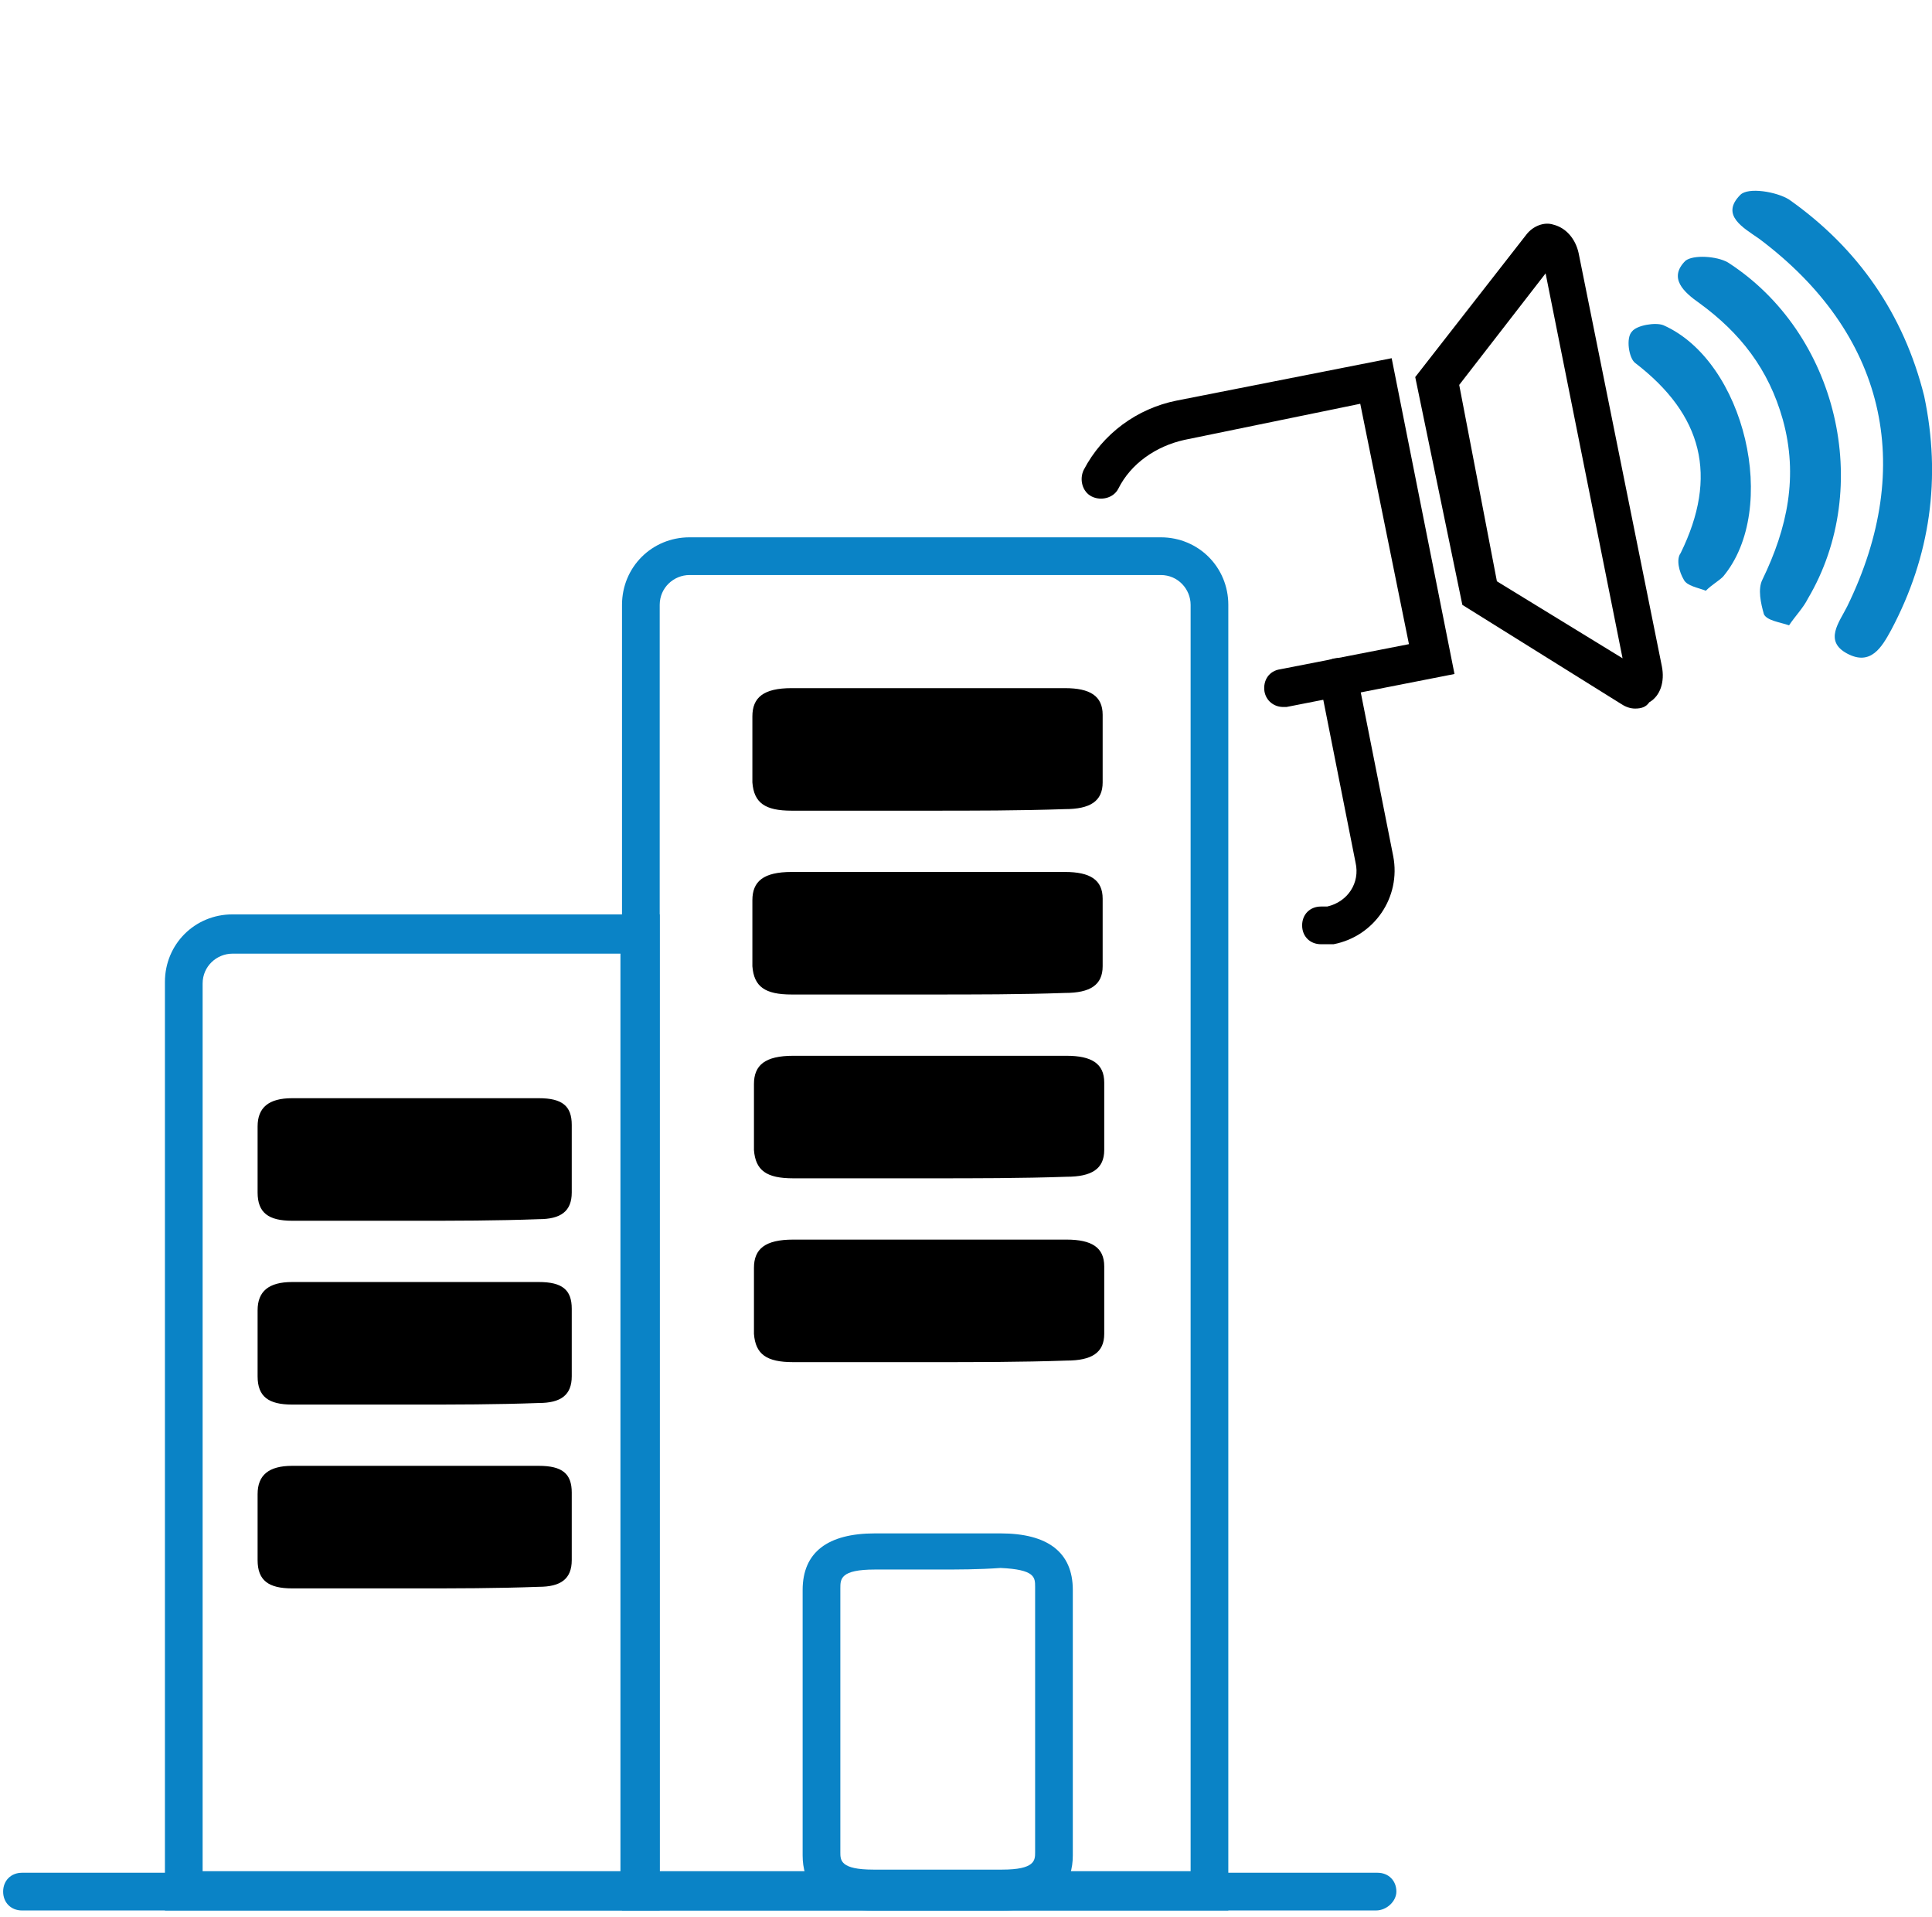
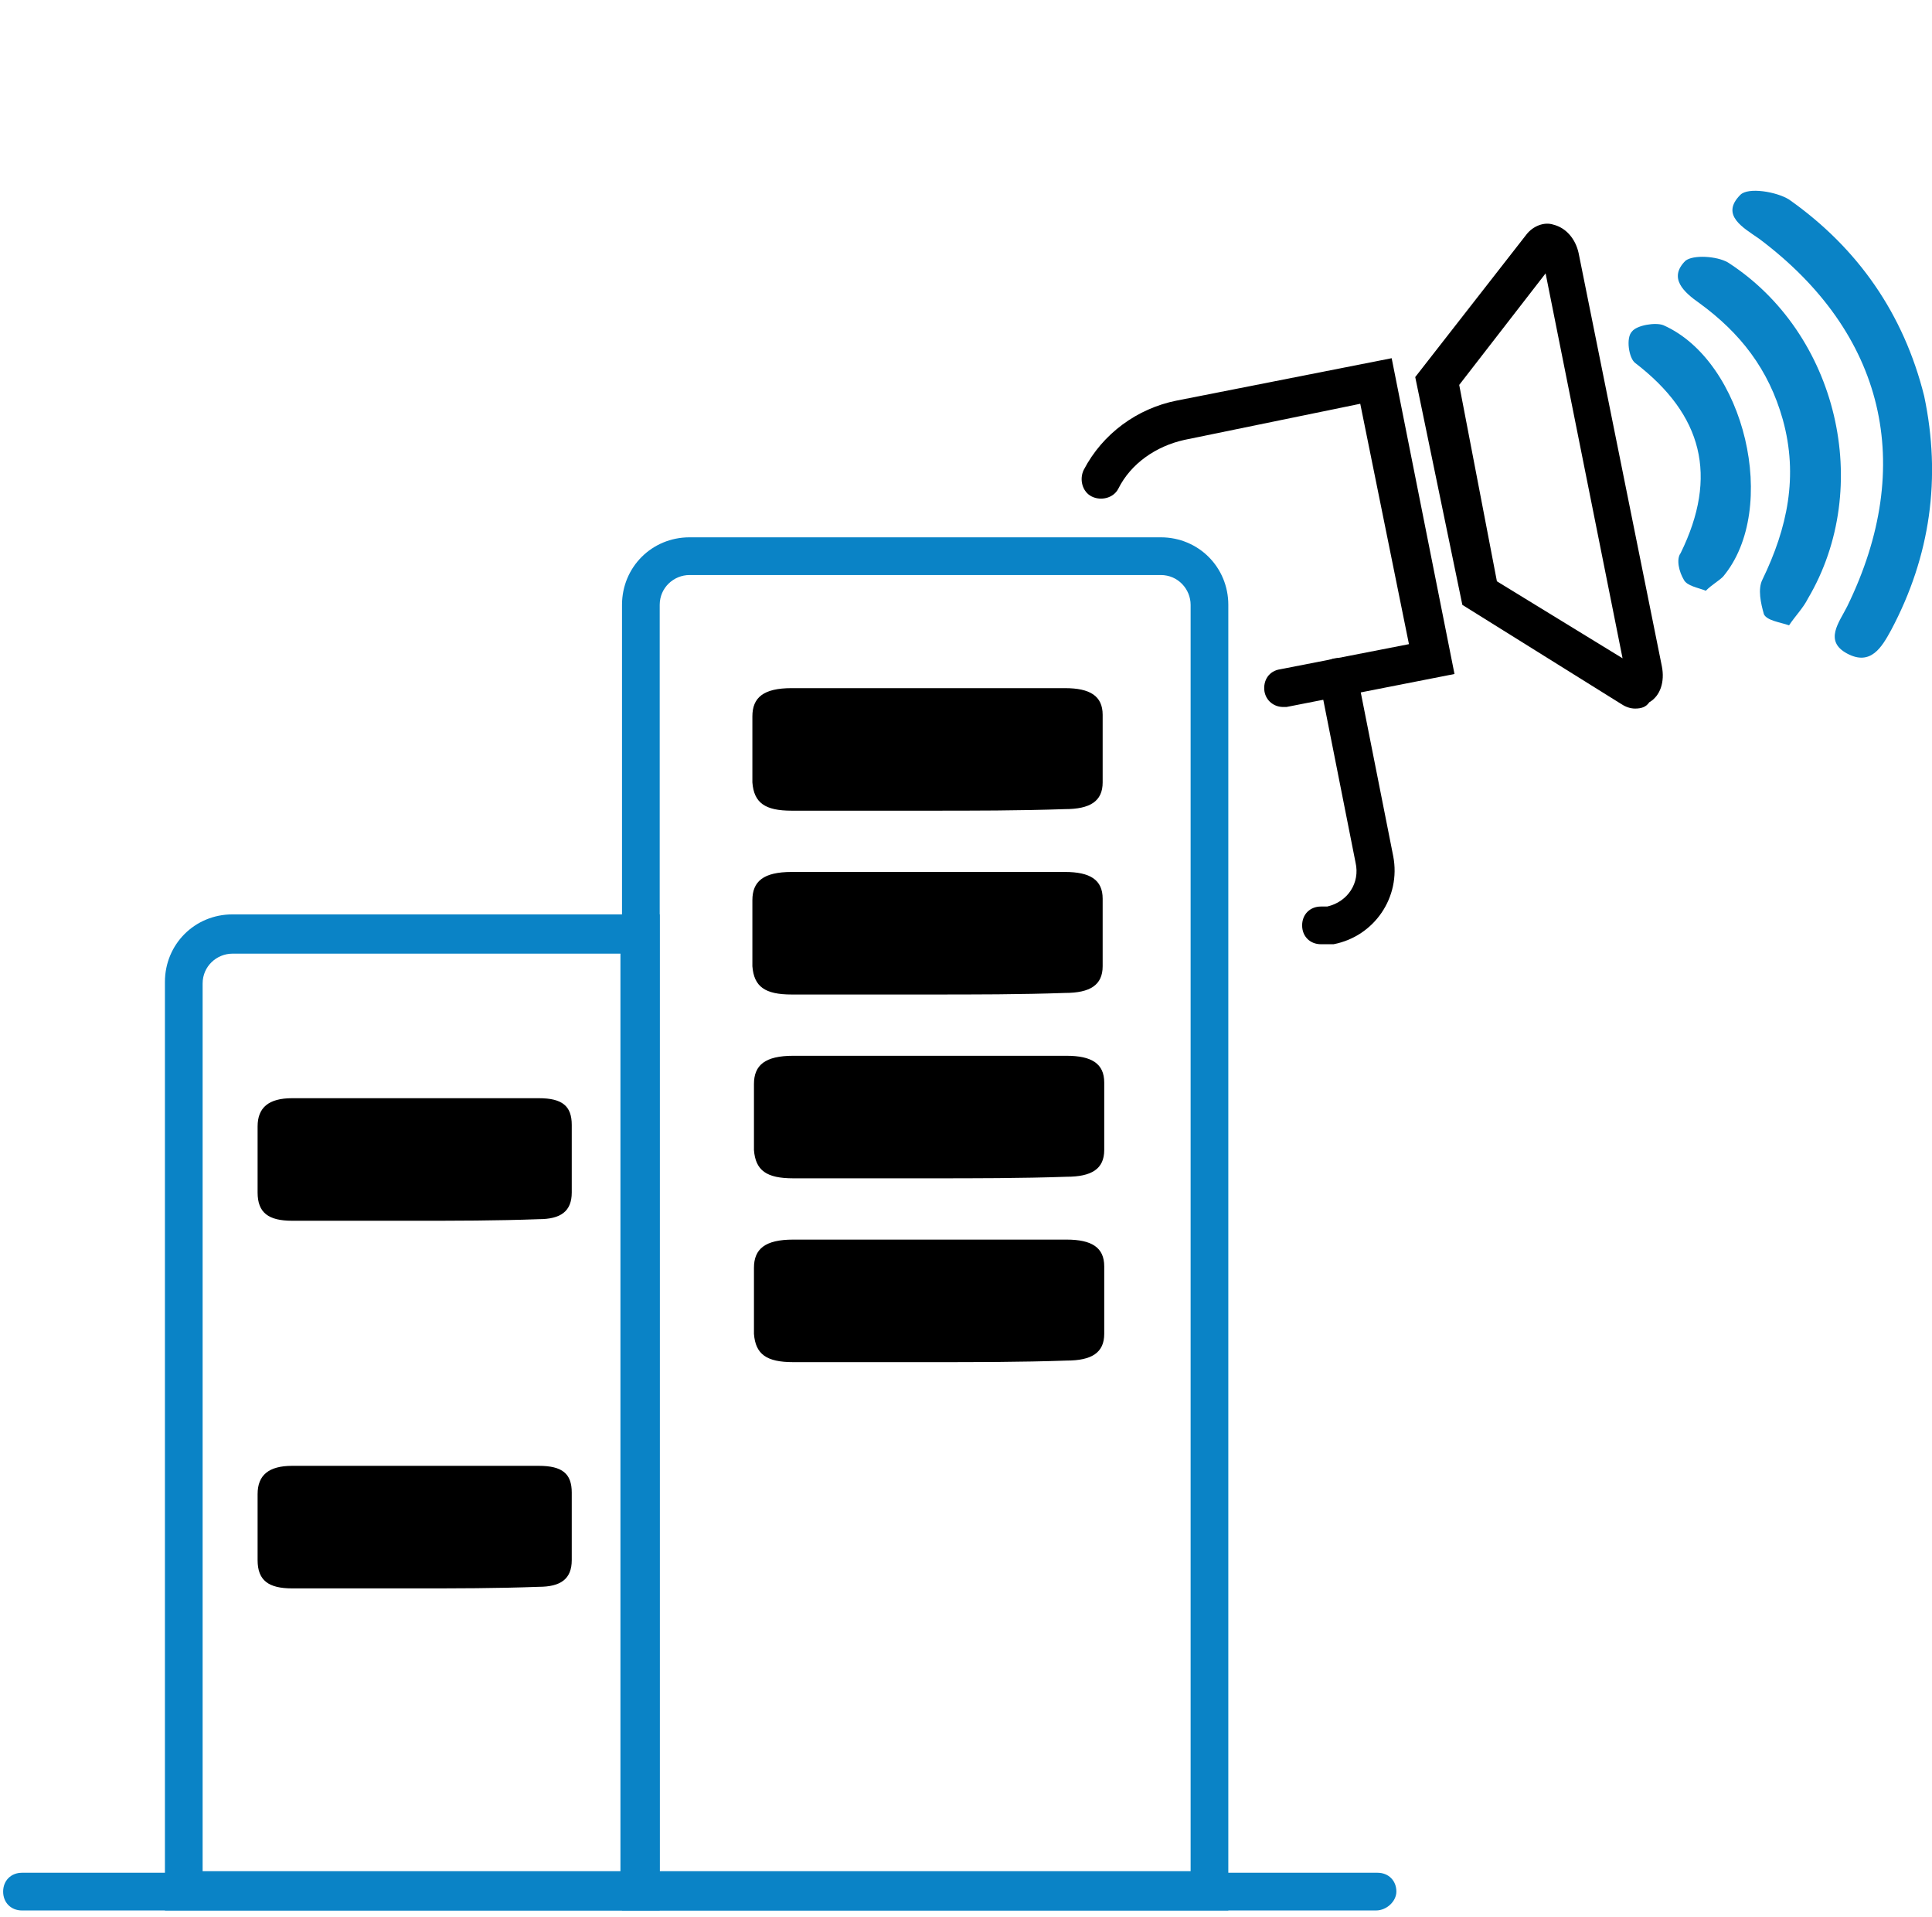
<svg xmlns="http://www.w3.org/2000/svg" version="1.1" id="Layer_1" x="0px" y="0px" viewBox="0 0 123 122" style="enable-background:new 0 0 123 122;" xml:space="preserve">
  <style type="text/css">
	.st0{fill:none;stroke:#000000;stroke-width:5;stroke-miterlimit:10;}
	.st1{fill:#0A83C6;stroke:#0A83C6;stroke-miterlimit:10;}
	.st2{fill:none;stroke:#000000;stroke-width:5;stroke-linecap:round;stroke-linejoin:round;stroke-miterlimit:10;}
	.st3{fill:none;stroke:#0A83C6;stroke-width:5;stroke-linecap:round;stroke-miterlimit:10;}
	.st4{fill:#0A83C6;}
	.st5{fill:none;stroke:#0A83C6;stroke-width:3;stroke-miterlimit:10;}
	.st6{stroke:#000000;stroke-miterlimit:10;}
	.st7{fill:#0A83C6;stroke:#0A83C6;stroke-width:3;stroke-miterlimit:10;}
	.st8{opacity:0.57;}
	.st9{stroke:#605656;stroke-width:12;stroke-miterlimit:10;}
	.st10{fill:none;stroke:#000000;stroke-width:3;stroke-miterlimit:10;}
	.st11{stroke:#000000;stroke-width:5;stroke-linecap:round;stroke-miterlimit:10;}
	.st12{fill:none;stroke:#000000;stroke-width:4;stroke-linecap:round;stroke-linejoin:round;stroke-miterlimit:10;}
	.st13{fill:#FFFFFF;}
	.st14{stroke:#000000;stroke-width:2;stroke-miterlimit:10;}
	.st15{fill:#0A83C6;stroke:#0A83C6;stroke-width:0.75;stroke-miterlimit:10;}
	.st16{fill:none;stroke:#000000;stroke-miterlimit:10;}
	.st17{fill:#0A83C6;stroke:#0099CC;stroke-miterlimit:10;}
</style>
  <g>
    <g>
      <path class="st4" d="M122.5,25.2c1.1,5.2,0.4,10.2-2.1,14.9c-0.6,1.1-1.3,2.3-2.8,1.5c-1.5-0.8-0.5-2,0-3c4.4-9,2.4-17.4-5.6-23.4    c-1-0.7-2.5-1.5-1.2-2.8c0.5-0.5,2.3-0.2,3.1,0.3C118.3,15.8,121.2,20,122.5,25.2z" />
    </g>
    <g>
      <path class="st4" d="M113.9,39.8c-0.6-0.2-1.4-0.3-1.6-0.7c-0.2-0.7-0.4-1.6-0.1-2.2c1.6-3.3,2.3-6.6,1.3-10.2    c-0.9-3.2-2.7-5.5-5.3-7.4c-1-0.7-2-1.6-0.9-2.7c0.5-0.4,2-0.3,2.7,0.1c7,4.5,9.3,14.3,5.1,21.4C114.8,38.7,114.3,39.2,113.9,39.8    z" />
    </g>
    <g>
      <path class="st4" d="M108.6,37.6c-0.5-0.2-1.2-0.3-1.4-0.7c-0.3-0.5-0.5-1.3-0.2-1.7c2.4-4.9,1.4-8.8-2.9-12.1    c-0.4-0.3-0.6-1.6-0.2-2c0.3-0.4,1.5-0.6,2-0.4c5.2,2.3,7.4,11.7,3.8,16C109.4,37,109,37.2,108.6,37.6z" />
    </g>
    <g>
      <path d="M104.1,45.1c-0.3,0-0.6-0.1-0.9-0.3l-10.1-6.3L90.1,24l7.1-9.1c0.4-0.5,1.1-0.8,1.7-0.6c0.8,0.2,1.4,0.9,1.6,1.8l5.3,26.3    c0.2,1-0.1,1.9-0.8,2.3C104.8,45,104.5,45.1,104.1,45.1z M95.3,37l8,4.9l-4.9-24.5l-5.5,7.1L95.3,37z M98.1,16.5L98.1,16.5    L98.1,16.5z" />
    </g>
    <g>
      <path d="M81.7,45c-0.6,0-1.1-0.4-1.2-1c-0.1-0.7,0.3-1.3,1-1.4l8.2-1.6l-3.1-15.3l-11.2,2.3c-1.8,0.4-3.4,1.5-4.2,3.1    c-0.3,0.6-1.1,0.8-1.7,0.5c-0.6-0.3-0.8-1.1-0.5-1.7c1.2-2.3,3.4-3.9,5.9-4.4l13.7-2.7l4,20.1L81.9,45C81.8,45,81.8,45,81.7,45z" />
    </g>
    <g>
      <path d="M84.1,60.1c-0.7,0-1.2-0.5-1.2-1.2c0-0.7,0.5-1.2,1.2-1.2c0.2,0,0.3,0,0.4,0c1.3-0.3,2.1-1.5,1.8-2.8L84,43.3    c-0.1-0.7,0.3-1.3,1-1.4c0.7-0.1,1.3,0.3,1.4,1l2.3,11.6c0.5,2.6-1.2,5.1-3.8,5.6C84.7,60.1,84.4,60.1,84.1,60.1    C84.1,60.1,84.1,60.1,84.1,60.1z" />
    </g>
    <g>
      <path d="M59.1,51.6c-2.9,0-5.8,0-8.7,0c-1.7,0-2.4-0.5-2.5-1.8c0-1.4,0-2.8,0-4.2c0-1.2,0.7-1.8,2.5-1.8c5.8,0,11.6,0,17.4,0    c1.6,0,2.4,0.5,2.4,1.7c0,1.4,0,2.8,0,4.3c0,1.2-0.8,1.7-2.4,1.7C64.9,51.6,62,51.6,59.1,51.6z" />
    </g>
    <g>
      <path d="M26.4,77.7c-2.6,0-5.2,0-7.8,0c-1.5,0-2.2-0.5-2.2-1.8c0-1.4,0-2.8,0-4.2c0-1.2,0.7-1.8,2.2-1.8c5.2,0,10.5,0,15.7,0    c1.5,0,2.1,0.5,2.1,1.7c0,1.4,0,2.8,0,4.3c0,1.2-0.7,1.7-2.1,1.7C31.6,77.7,29,77.7,26.4,77.7z" />
    </g>
    <g>
-       <path d="M26.4,89.4c-2.6,0-5.2,0-7.8,0c-1.5,0-2.2-0.5-2.2-1.8c0-1.4,0-2.8,0-4.2c0-1.2,0.7-1.8,2.2-1.8c5.2,0,10.5,0,15.7,0    c1.5,0,2.1,0.5,2.1,1.7c0,1.4,0,2.8,0,4.3c0,1.2-0.7,1.7-2.1,1.7C31.6,89.4,29,89.4,26.4,89.4z" />
-     </g>
+       </g>
    <g>
-       <path class="st4" d="M59.7,121.6c-1.4,0-2.7,0-4.1,0c-3.7,0-4.5-1.9-4.5-3.5c0-2,0-4,0-6c0-0.8,0-1.7,0-2.5l0-2.4c0-2,0-4,0-6    c0-2.4,1.6-3.6,4.6-3.6c2.7,0,5.4,0,8,0c3,0,4.6,1.2,4.6,3.6c0,6.1,0,11.6,0,16.9c0,1.6-0.8,3.5-4.5,3.5    C62.4,121.6,61,121.6,59.7,121.6z M59.7,99.9c-1.3,0-2.7,0-4,0c-2.2,0-2.2,0.6-2.2,1.2c0,2,0,4,0,6l0,2.4c0,0.8,0,1.7,0,2.5    c0,2,0,4,0,5.9c0,0.5,0,1.1,2.1,1.1c2.7,0,5.5,0,8.2,0c2.1,0,2.1-0.6,2.1-1.1c0-5.3,0-10.8,0-16.9c0-0.6,0-1.1-2.2-1.2    C62.3,99.9,61,99.9,59.7,99.9z" />
-     </g>
+       </g>
    <g>
      <path d="M26.4,101.1c-2.6,0-5.2,0-7.8,0c-1.5,0-2.2-0.5-2.2-1.8c0-1.4,0-2.8,0-4.2c0-1.2,0.7-1.8,2.2-1.8c5.2,0,10.5,0,15.7,0    c1.5,0,2.1,0.5,2.1,1.7c0,1.4,0,2.8,0,4.3c0,1.2-0.7,1.7-2.1,1.7C31.6,101.1,29,101.1,26.4,101.1z" />
    </g>
    <g>
      <path d="M59.1,63.3c-2.9,0-5.8,0-8.7,0c-1.7,0-2.4-0.5-2.5-1.8c0-1.4,0-2.8,0-4.2c0-1.2,0.7-1.8,2.5-1.8c5.8,0,11.6,0,17.4,0    c1.6,0,2.4,0.5,2.4,1.7c0,1.4,0,2.8,0,4.3c0,1.2-0.8,1.7-2.4,1.7C65,63.3,62.1,63.3,59.1,63.3z" />
    </g>
    <g>
      <path d="M59.2,75c-2.9,0-5.8,0-8.7,0c-1.7,0-2.4-0.5-2.5-1.8c0-1.4,0-2.8,0-4.2c0-1.2,0.7-1.8,2.5-1.8c5.8,0,11.6,0,17.4,0    c1.6,0,2.4,0.5,2.4,1.7c0,1.4,0,2.8,0,4.3c0,1.2-0.8,1.7-2.4,1.7C65,75,62.1,75,59.2,75z" />
    </g>
    <g>
      <path d="M59.2,86.7c-2.9,0-5.8,0-8.7,0c-1.7,0-2.4-0.5-2.5-1.8c0-1.4,0-2.8,0-4.2c0-1.2,0.7-1.8,2.5-1.8c5.8,0,11.6,0,17.4,0    c1.6,0,2.4,0.5,2.4,1.7c0,1.4,0,2.8,0,4.3c0,1.2-0.8,1.7-2.4,1.7C65,86.7,62.1,86.7,59.2,86.7z" />
    </g>
  </g>
  <g>
    <path class="st4" d="M78.3,121.6H39.6V38.5c0-2.4,1.9-4.3,4.3-4.3h30c2.4,0,4.3,1.9,4.3,4.3V121.6z M42,119.1h33.8V38.5   c0-1-0.8-1.9-1.9-1.9h-30c-1,0-1.9,0.8-1.9,1.9V119.1z" />
  </g>
  <g>
    <path class="st4" d="M42,121.6H10.5V62.5c0-2.4,1.9-4.3,4.3-4.3H42V121.6z M12.9,119.1h26.6V60.7H14.8c-1,0-1.9,0.8-1.9,1.9V119.1z   " />
  </g>
  <g>
    <path class="st4" d="M87.6,121.6H1.4c-0.7,0-1.2-0.5-1.2-1.2c0-0.7,0.5-1.2,1.2-1.2h86.3c0.7,0,1.2,0.5,1.2,1.2   C88.9,121,88.3,121.6,87.6,121.6z" />
  </g>
</svg>